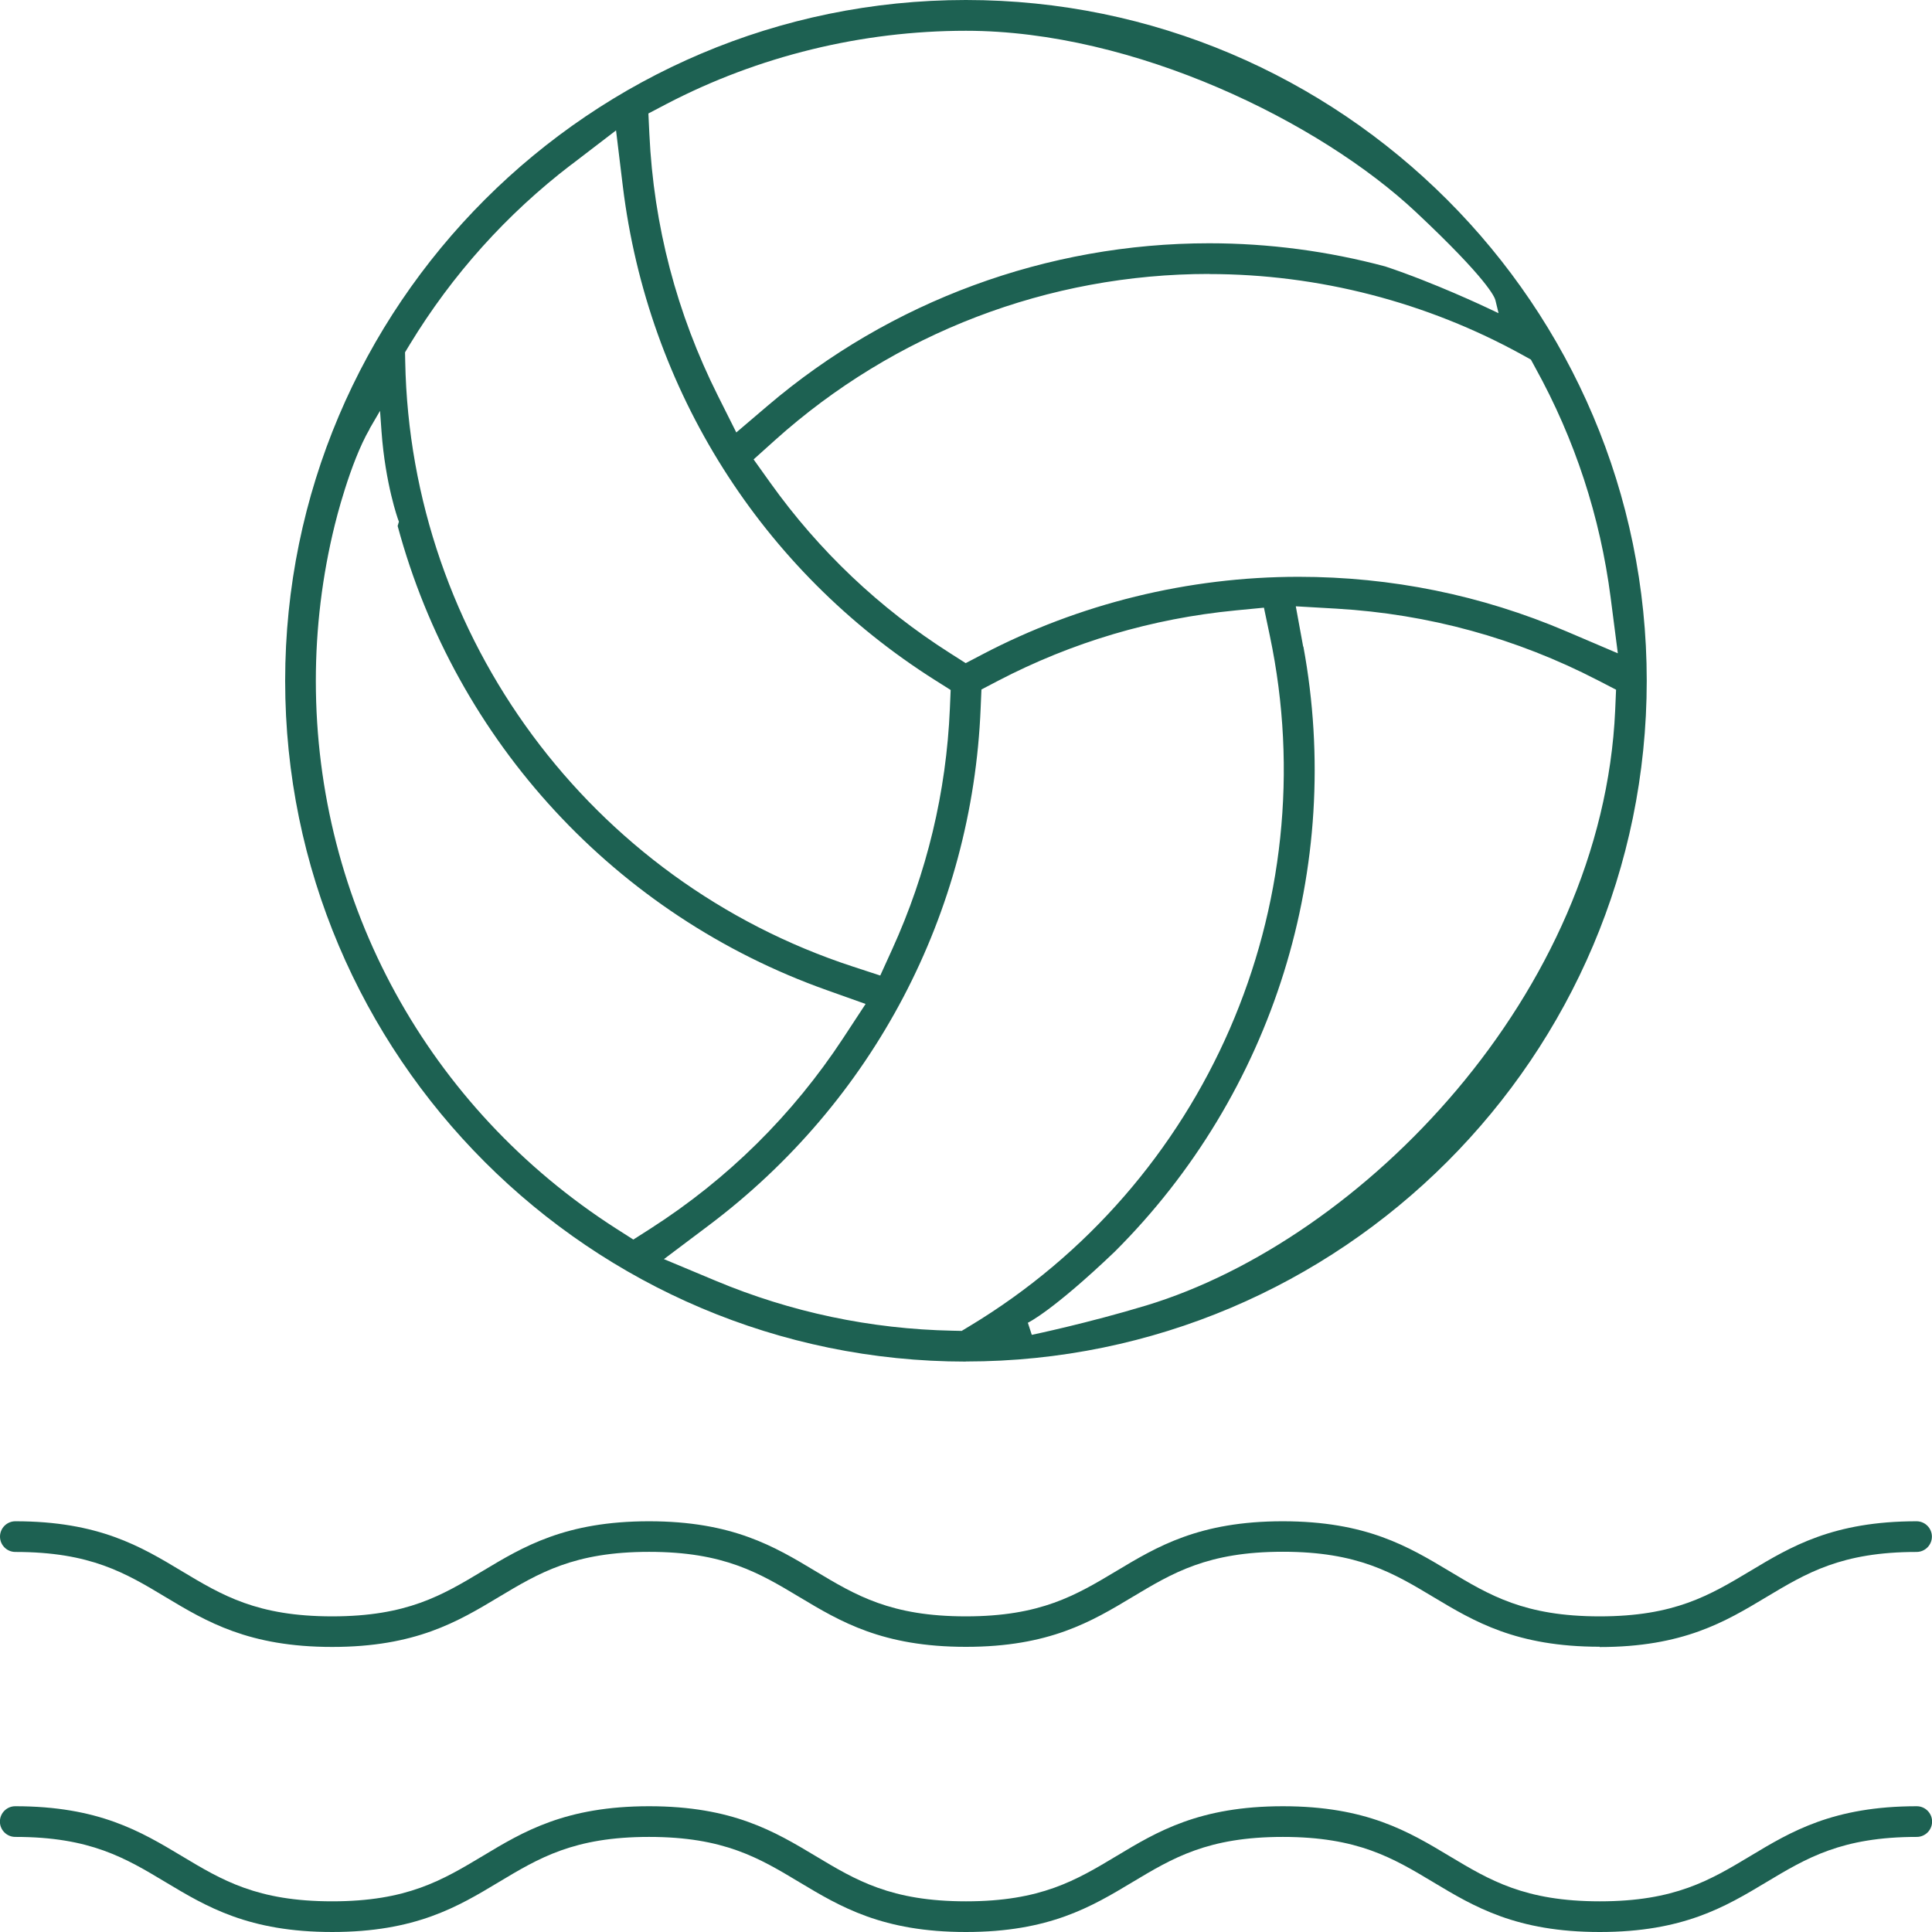
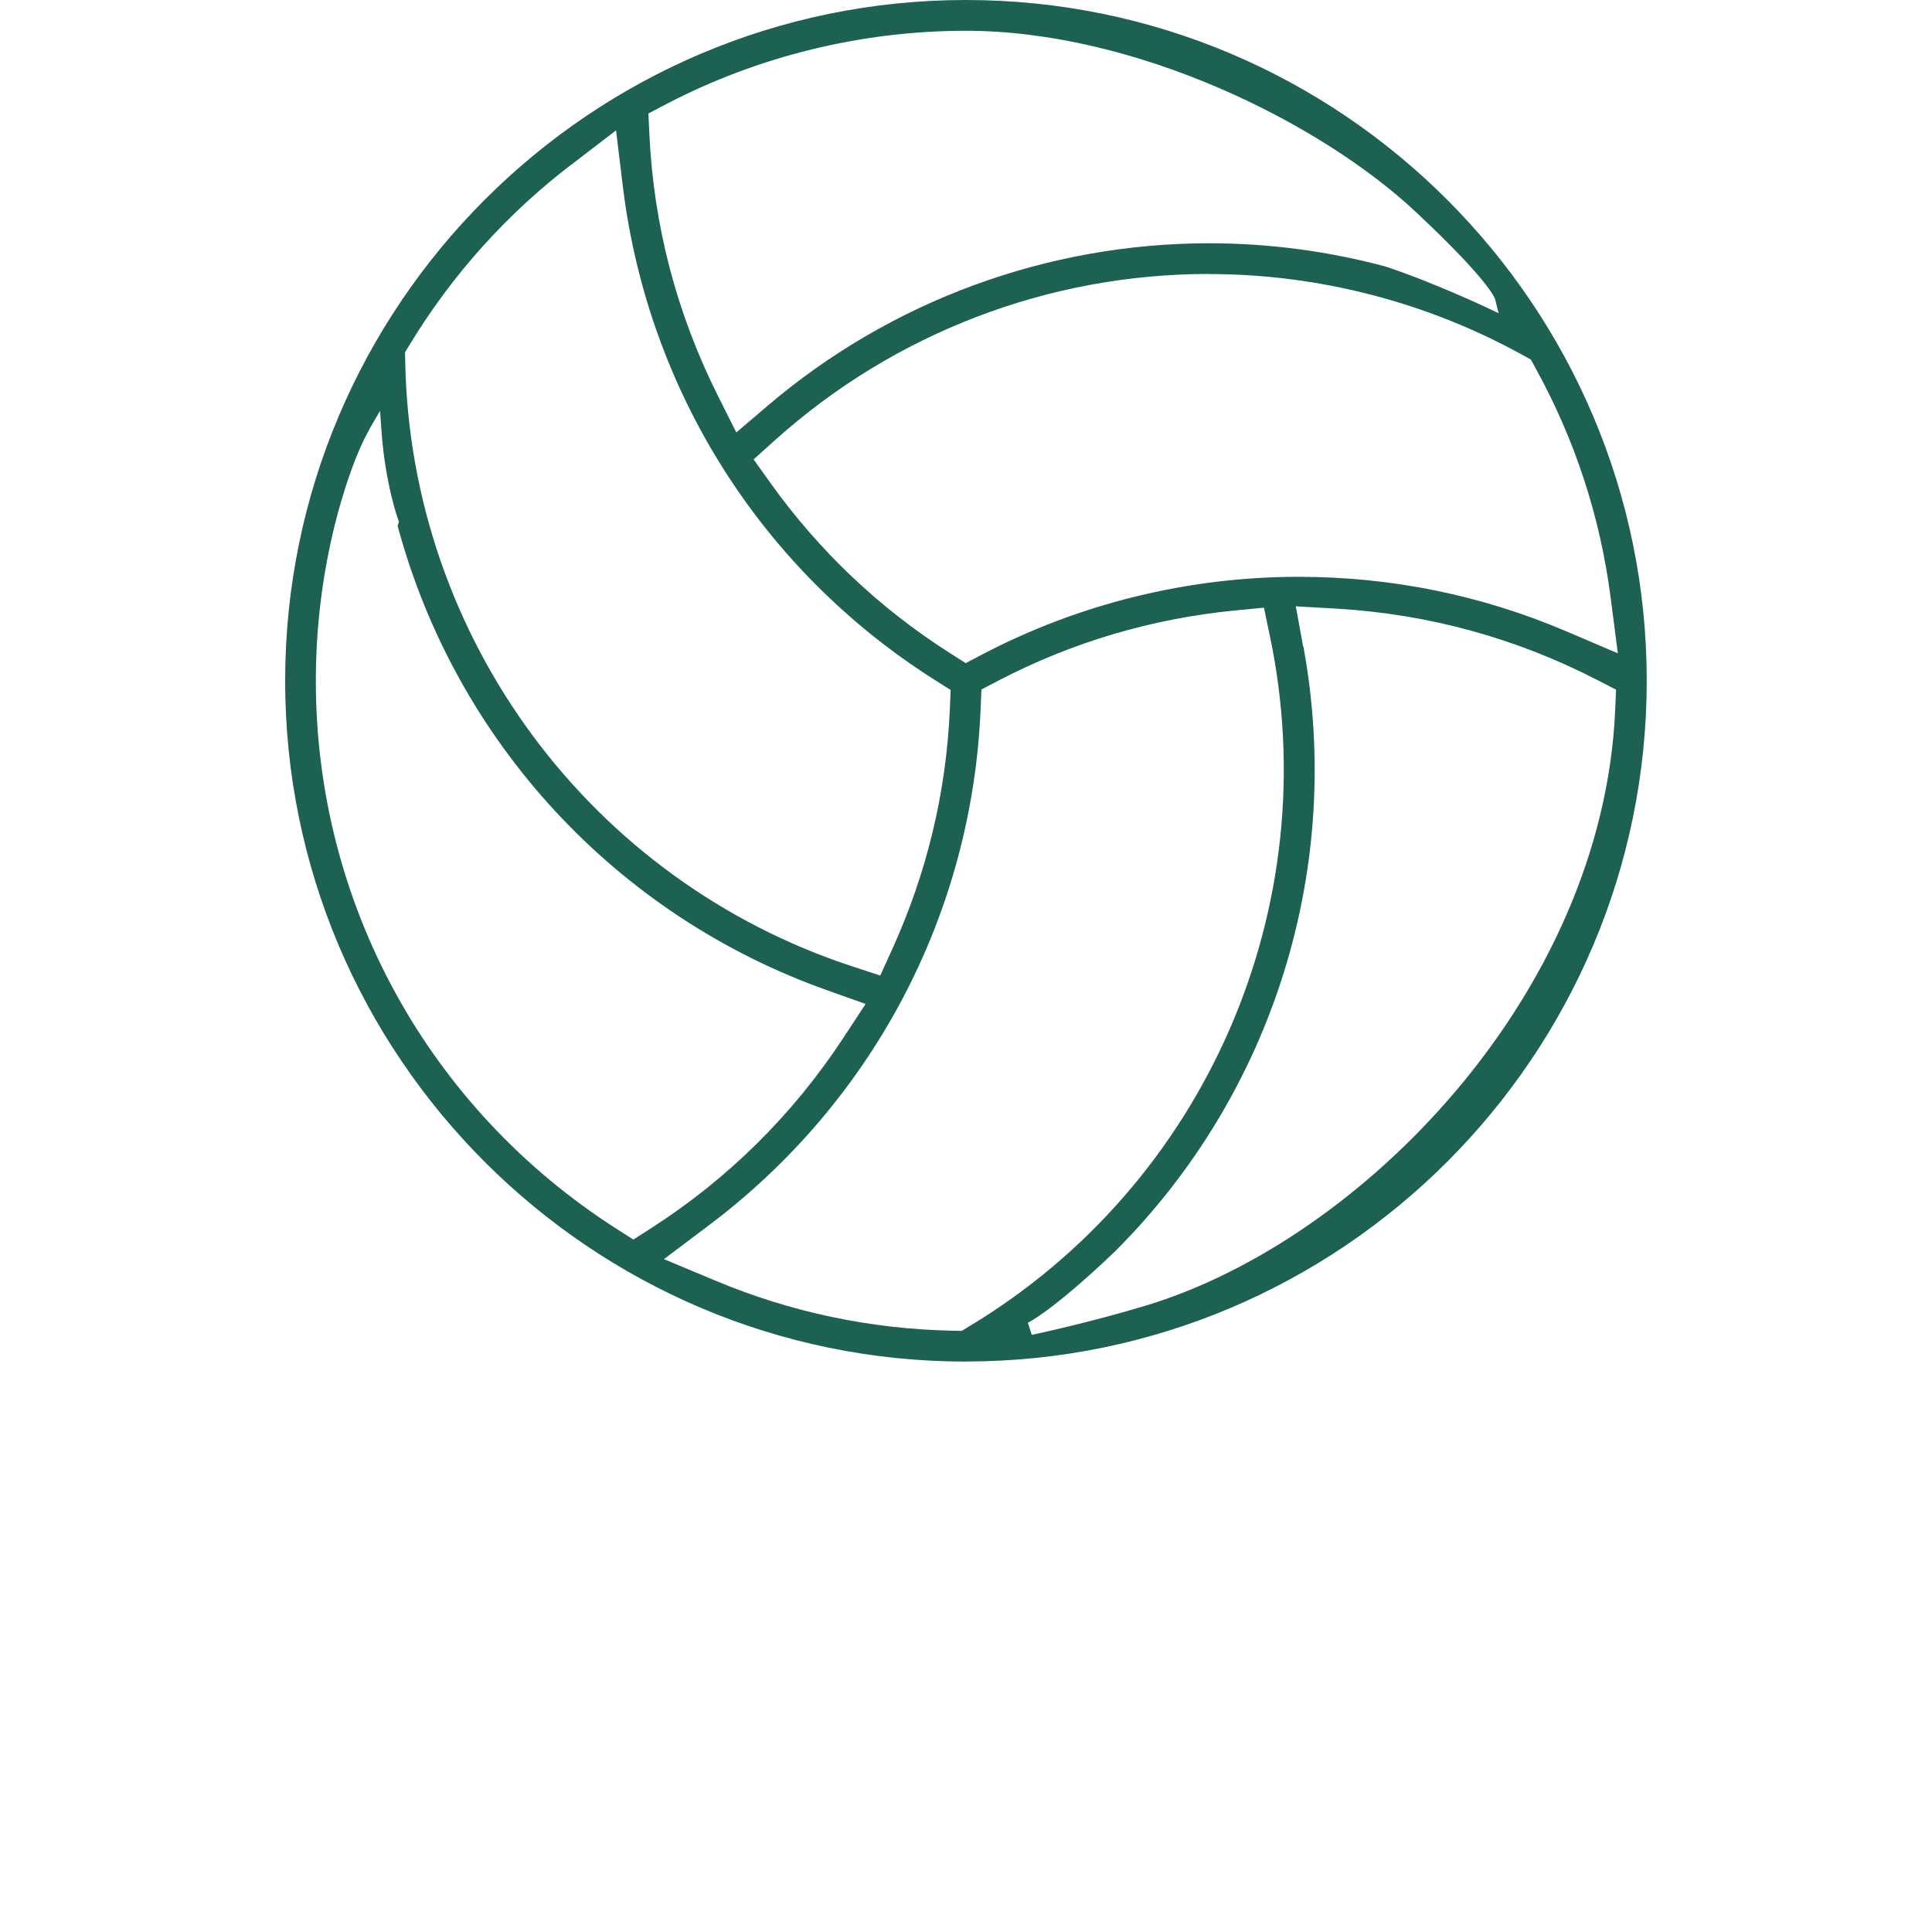
<svg xmlns="http://www.w3.org/2000/svg" id="Capa_2" viewBox="0 0 196.48 196.48">
  <defs>
    <style>.cls-1{stroke-width:0px;fill:#1D6152}</style>
  </defs>
  <g id="Capa_1-2">
-     <path class="cls-1" d="m162.69,167.47c-8.49,0-12.77-2.57-16.91-5.05-4.12-2.47-7.69-4.61-15.32-4.61s-11.19,2.14-15.31,4.61c-4.15,2.49-8.43,5.06-16.92,5.06s-12.77-2.57-16.91-5.05c-4.12-2.47-7.69-4.61-15.31-4.61s-11.19,2.14-15.31,4.61c-4.15,2.49-8.44,5.06-16.92,5.06s-12.77-2.57-16.91-5.05c-4.12-2.48-7.68-4.61-15.31-4.61-.86,0-1.56-.7-1.56-1.56s.7-1.56,1.56-1.56c8.49,0,12.77,2.57,16.91,5.06,4.13,2.48,7.69,4.61,15.31,4.61s11.18-2.14,15.3-4.61c4.15-2.49,8.43-5.06,16.92-5.06s12.77,2.57,16.91,5.06c4.13,2.48,7.69,4.61,15.31,4.61s11.18-2.14,15.31-4.61c4.15-2.49,8.43-5.06,16.92-5.06s12.77,2.57,16.91,5.05c4.13,2.48,7.69,4.62,15.32,4.62s11.18-2.14,15.31-4.61c4.15-2.49,8.43-5.06,16.92-5.06.86,0,1.56.7,1.56,1.56s-.7,1.56-1.56,1.56c-7.63,0-11.19,2.14-15.31,4.61-4.15,2.49-8.43,5.06-16.92,5.06Z" />
-     <path class="cls-1" d="m162.69,196.48c-8.49,0-12.77-2.57-16.92-5.06-4.12-2.47-7.68-4.61-15.31-4.61s-11.19,2.14-15.31,4.61c-4.15,2.49-8.43,5.06-16.92,5.06s-12.77-2.57-16.91-5.05c-4.13-2.48-7.69-4.62-15.32-4.62s-11.18,2.14-15.3,4.61c-4.14,2.49-8.43,5.06-16.92,5.06s-12.77-2.57-16.91-5.05c-4.13-2.48-7.69-4.62-15.32-4.62-.86,0-1.56-.7-1.56-1.56s.7-1.56,1.56-1.56c8.48,0,12.77,2.57,16.91,5.05,4.13,2.48,7.69,4.62,15.32,4.62s11.18-2.14,15.31-4.61c4.14-2.49,8.43-5.06,16.92-5.06s12.77,2.57,16.91,5.05c4.13,2.48,7.69,4.62,15.32,4.62s11.19-2.14,15.31-4.61c4.14-2.49,8.43-5.06,16.92-5.06s12.77,2.57,16.92,5.06c4.12,2.47,7.68,4.61,15.31,4.61s11.19-2.14,15.31-4.61c4.14-2.49,8.43-5.06,16.92-5.06.86,0,1.56.7,1.56,1.56s-.7,1.56-1.56,1.56c-7.63,0-11.19,2.14-15.31,4.61-4.15,2.49-8.43,5.06-16.92,5.06Z" />
    <path class="cls-1" d="m98.23,138.47c-38.17,0-69.23-31.06-69.23-69.23S60.06,0,98.23,0s69.24,31.06,69.24,69.23-31.06,69.23-69.24,69.23Zm34.32-72.72c4.14,22.44-3.04,45.45-19.19,61.55-6.34,6.05-8.8,7.21-8.83,7.22l.4,1.23c.06-.01,5.7-1.19,11.65-2.99,21.93-6.65,46.4-31.68,47.68-60.53l.09-2.09-1.86-.96c-8.28-4.28-17.21-6.73-26.54-7.28l-4.17-.24.75,4.1Zm-6.91-3.67c-8.48.82-16.61,3.23-24.15,7.16l-1.68.88-.08,1.89c-.84,20.85-10.92,40.03-27.65,52.61l-4.56,3.43,5.26,2.2c7.64,3.2,15.75,4.91,24.08,5.08l.94.02.81-.49c24.05-14.49,36.32-42.7,30.53-70.2l-.6-2.86-2.91.28Zm-88.04-18.47c-2.02,3.47-3.49,9.51-3.55,9.76-1.28,5.17-1.93,10.51-1.93,15.87,0,22.62,11.41,43.44,30.52,55.69l1.77,1.13,1.77-1.13c7.84-5.03,14.43-11.54,19.56-19.34l2.29-3.49-3.93-1.4c-21.44-7.61-37.75-25.26-43.66-47.21l.13-.44-.08-.21s-1.3-3.58-1.69-8.96l-.15-2.1-1.06,1.82Zm20.51-26.88c-6.6,5.05-12.12,11.21-16.43,18.29l-.49.81.02.95c.53,28.07,18.83,52.79,45.53,61.52l2.78.91,1.21-2.66c3.53-7.76,5.51-16,5.87-24.49l.08-1.89-1.6-1.01c-17.63-11.15-29.2-29.46-31.74-50.22l-.69-5.68-4.54,3.48Zm64.85,11.13c-16.32,0-32,6-44.14,16.9l-2.18,1.96,1.7,2.38c4.95,6.93,11.1,12.76,18.27,17.32l1.6,1.02,1.68-.88c9.85-5.17,20.97-7.9,32.17-7.9,9.43,0,18.59,1.86,27.22,5.54l5.25,2.24-.73-5.66c-1.06-8.23-3.63-16.09-7.66-23.38l-.45-.83-.83-.46c-9.75-5.39-20.78-8.24-31.91-8.24ZM98.23,3.13c-10.57,0-21.1,2.57-30.44,7.44l-1.85.97.1,2.09c.43,9.3,2.78,18.26,6.97,26.62l1.87,3.73,3.18-2.71c12.5-10.66,28.45-16.53,44.91-16.53,6.06,0,12.09.8,17.92,2.36,5.02,1.67,10.23,4.15,10.28,4.17l1.23.58-.32-1.32c-.07-.3-.79-2.12-8.08-8.96-9.76-9.16-28.61-18.44-45.76-18.44Z" />
  </g>
</svg>